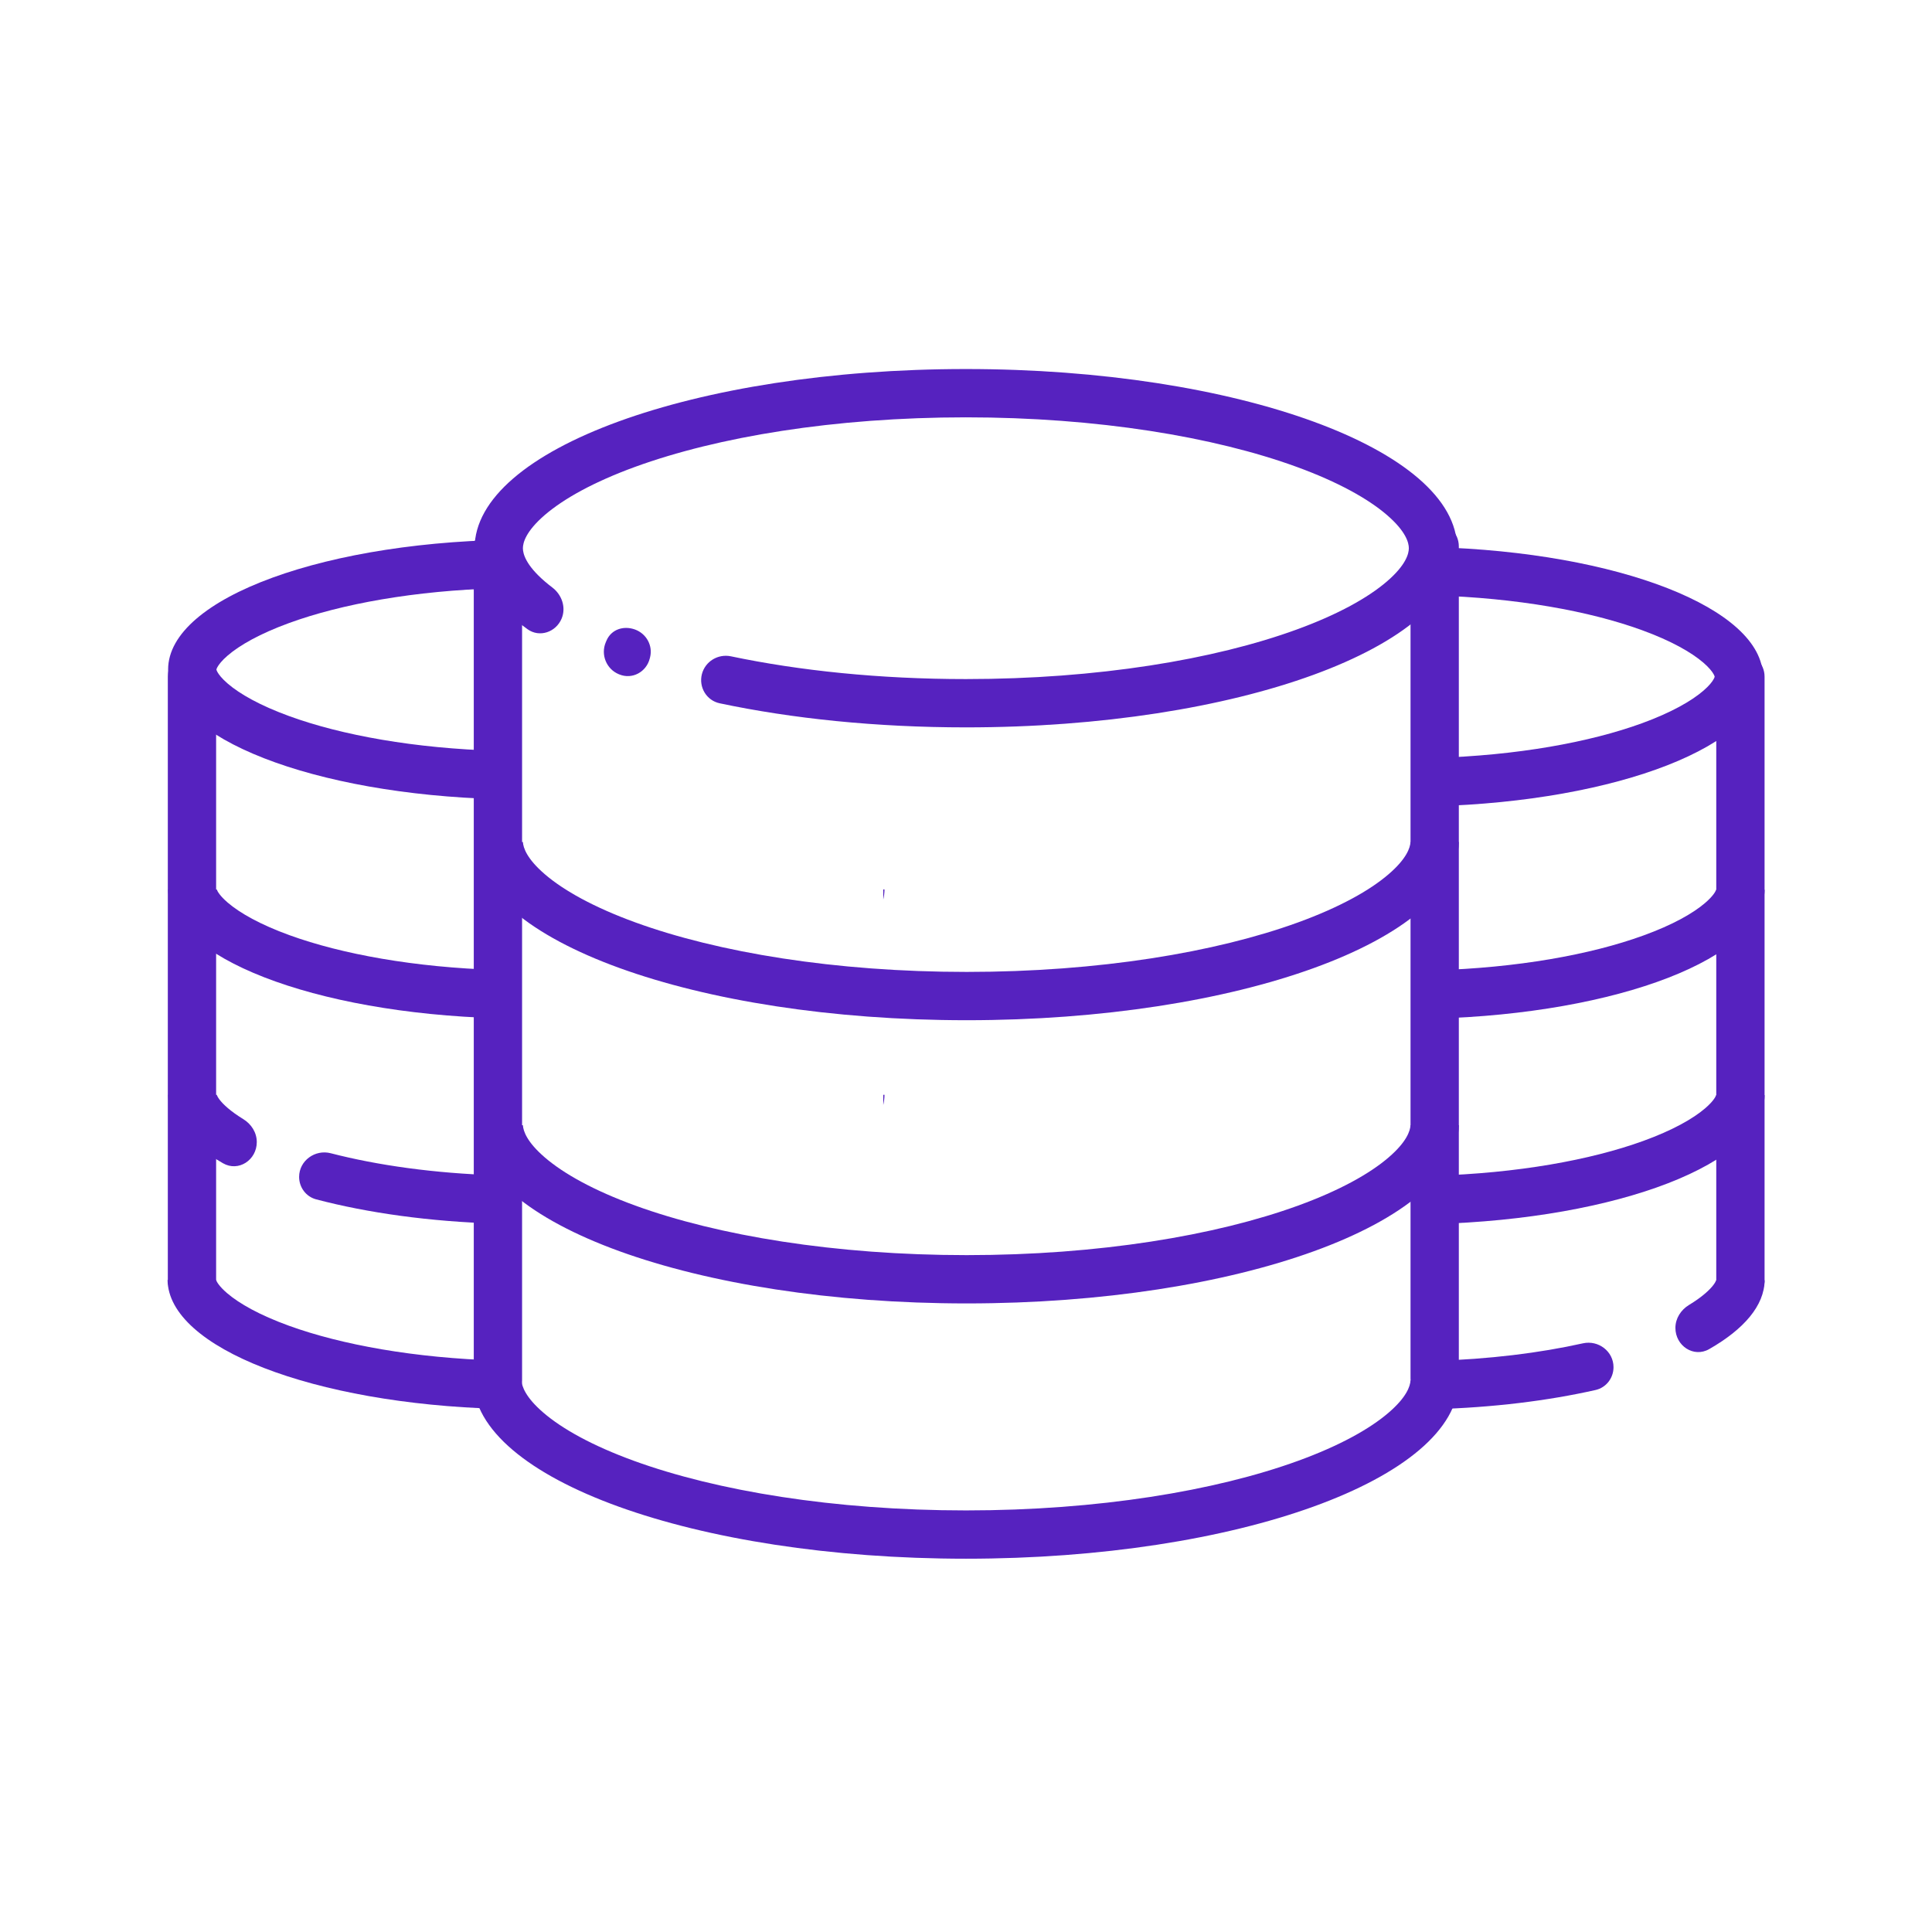
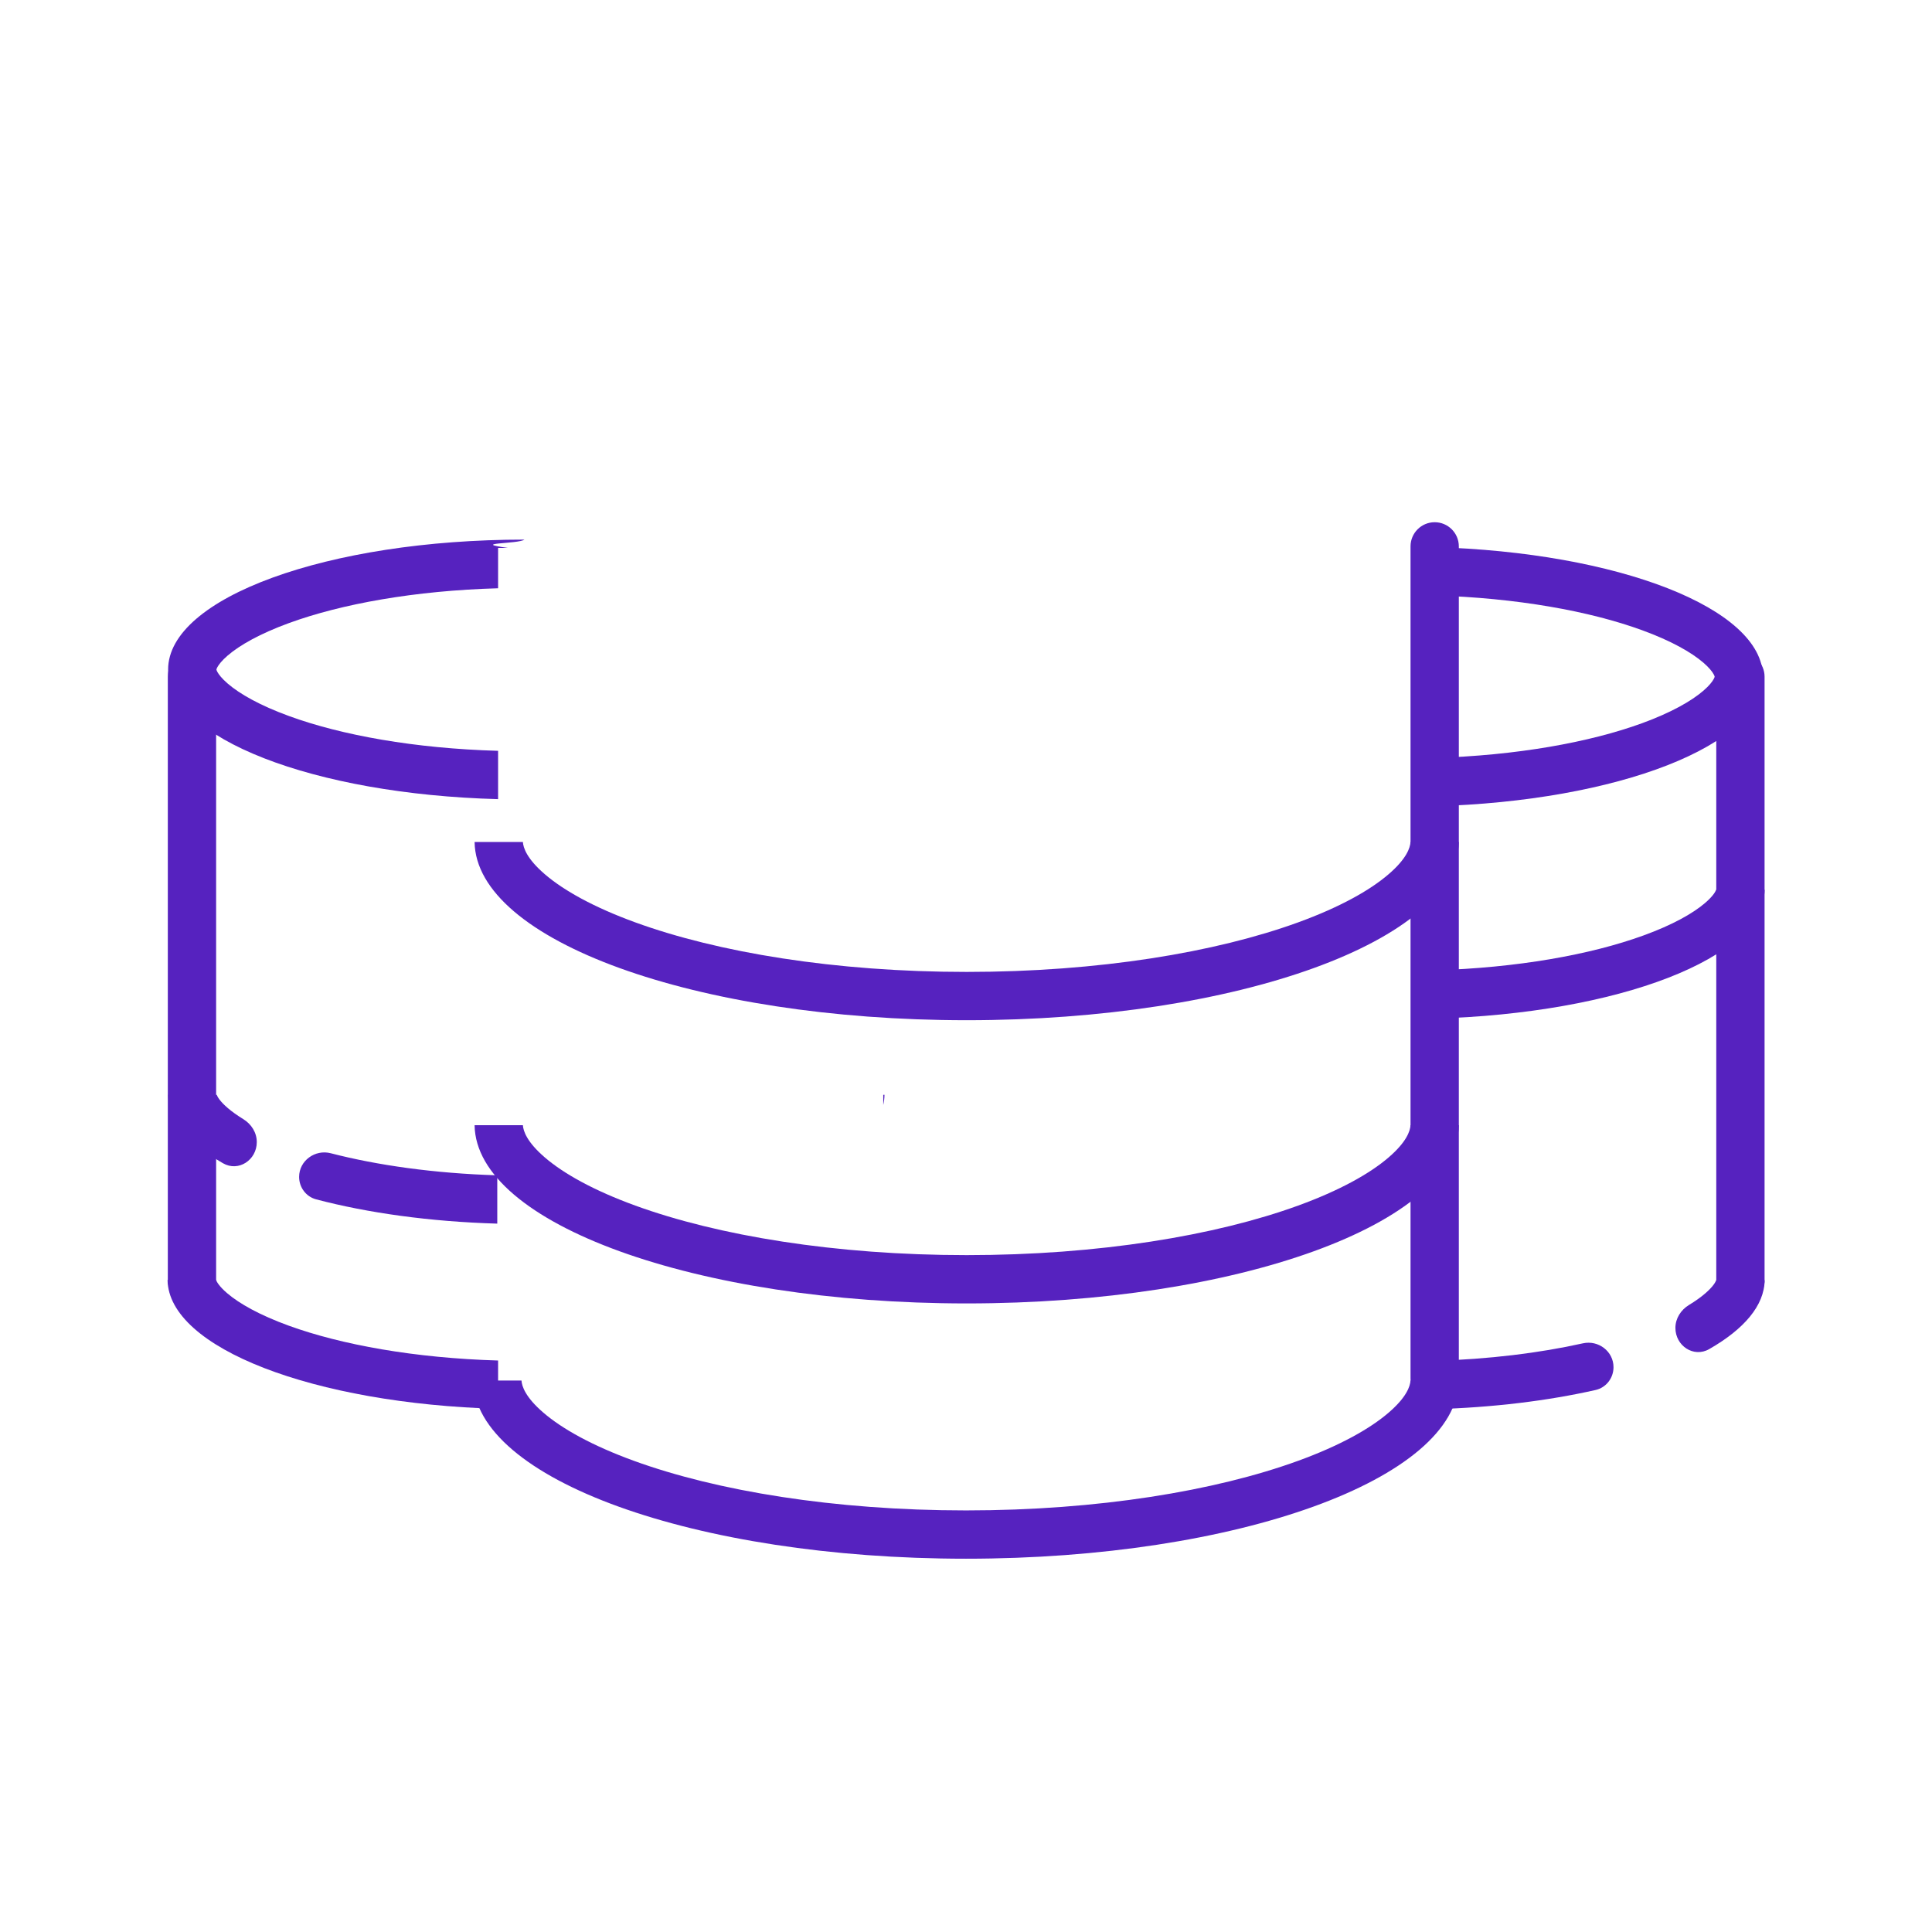
<svg xmlns="http://www.w3.org/2000/svg" width="80" height="80" viewBox="0 0 80 80" fill="none">
  <path fill-rule="evenodd" clip-rule="evenodd" d="M20.625 24.359C17.172 24.456 14.14 25.006 11.968 25.799C10.761 26.239 9.924 26.716 9.427 27.145C9.184 27.354 9.062 27.518 9.005 27.619C8.978 27.667 8.968 27.698 8.964 27.711C8.962 27.718 8.962 27.722 8.962 27.723L8.961 27.724V27.725L8.962 27.726C8.962 27.727 8.962 27.731 8.964 27.738C8.968 27.752 8.978 27.782 9.005 27.83C9.062 27.931 9.184 28.095 9.427 28.304C9.924 28.733 10.761 29.21 11.968 29.65C14.14 30.443 17.172 30.993 20.625 31.09V33.091C12.986 32.887 6.961 30.562 6.961 27.724C6.961 24.753 13.567 22.344 21.715 22.344C21.469 22.531 19.414 22.465 21.031 22.688H20.625V24.359Z" fill="#5622BF" />
-   <path fill-rule="evenodd" clip-rule="evenodd" d="M20.591 40.163C17.163 40.058 14.153 39.51 11.99 38.725C10.776 38.285 9.934 37.807 9.433 37.378C9.098 37.091 9.002 36.905 8.975 36.829H6.961C7.002 39.641 12.988 41.942 20.591 42.163V40.163ZM36.574 37.25C36.606 37.111 36.623 36.971 36.625 36.829H36.574V37.25Z" fill="#5622BF" />
  <path fill-rule="evenodd" clip-rule="evenodd" d="M7.949 27.006C8.502 27.006 8.949 27.454 8.949 28.006V53.001C8.949 53.553 8.502 54.001 7.949 54.001C7.397 54.001 6.949 53.553 6.949 53.001V28.006C6.949 27.454 7.397 27.006 7.949 27.006Z" fill="#5622BF" />
  <path fill-rule="evenodd" clip-rule="evenodd" d="M59.371 42.18C67.008 41.97 73.029 39.664 73.07 36.844H71.061C71.033 36.92 70.936 37.105 70.603 37.391C70.101 37.821 69.259 38.299 68.043 38.739C65.865 39.53 62.828 40.079 59.371 40.179V42.18Z" fill="#5622BF" />
-   <path fill-rule="evenodd" clip-rule="evenodd" d="M59.371 50.685C67.008 50.475 73.029 48.169 73.07 45.349H71.061C71.033 45.425 70.936 45.61 70.603 45.896C70.101 46.326 69.259 46.803 68.043 47.244C65.865 48.034 62.828 48.584 59.371 48.684V50.685Z" fill="#5622BF" />
  <path fill-rule="evenodd" clip-rule="evenodd" d="M72.067 27.02C72.62 27.02 73.067 27.468 73.067 28.02V53.016C73.067 53.568 72.62 54.016 72.067 54.016C71.515 54.016 71.067 53.568 71.067 53.016V28.02C71.067 27.468 71.515 27.02 72.067 27.02Z" fill="#5622BF" />
  <path fill-rule="evenodd" clip-rule="evenodd" d="M19.652 34.866C19.711 38.945 28.811 42.245 40.029 42.245C51.247 42.245 60.348 38.945 60.407 34.866H58.406C58.392 35.103 58.245 35.558 57.501 36.198C56.719 36.871 55.471 37.568 53.755 38.193C50.338 39.437 45.486 40.245 40.029 40.245C34.573 40.245 29.721 39.437 26.304 38.193C24.588 37.568 23.339 36.871 22.558 36.198C21.814 35.558 21.667 35.103 21.652 34.866H19.652Z" fill="#5622BF" />
  <path fill-rule="evenodd" clip-rule="evenodd" d="M19.652 46.593C19.711 50.672 28.811 53.972 40.029 53.972C51.247 53.972 60.348 50.672 60.407 46.593H58.406C58.392 46.83 58.245 47.285 57.501 47.925C56.719 48.598 55.471 49.295 53.755 49.92C50.338 51.163 45.486 51.972 40.029 51.972C34.573 51.972 29.721 51.163 26.304 49.92C24.588 49.295 23.339 48.598 22.558 47.925C21.814 47.285 21.667 46.83 21.652 46.593H19.652Z" fill="#5622BF" />
  <path fill-rule="evenodd" clip-rule="evenodd" d="M19.593 57.164C19.652 61.243 28.766 64.543 40 64.543C51.234 64.543 60.348 61.243 60.407 57.164H58.406C58.392 57.4 58.245 57.855 57.5 58.495C56.717 59.169 55.466 59.866 53.747 60.491C50.325 61.735 45.465 62.543 40 62.543C34.535 62.543 29.675 61.735 26.253 60.491C24.534 59.866 23.283 59.169 22.5 58.495C21.755 57.855 21.608 57.4 21.594 57.164H19.593Z" fill="#5622BF" />
-   <path fill-rule="evenodd" clip-rule="evenodd" d="M20.618 21.7C21.17 21.7 21.618 22.148 21.618 22.7V57.164C21.618 57.716 21.17 58.164 20.618 58.164C20.066 58.164 19.618 57.716 19.618 57.164V22.7C19.618 22.148 20.066 21.7 20.618 21.7Z" fill="#5622BF" />
  <path fill-rule="evenodd" clip-rule="evenodd" d="M59.407 21.624C59.959 21.624 60.407 22.072 60.407 22.624V57.087C60.407 57.64 59.959 58.087 59.407 58.087C58.855 58.087 58.407 57.64 58.407 57.087V22.624C58.407 22.072 58.855 21.624 59.407 21.624Z" fill="#5622BF" />
  <path fill-rule="evenodd" clip-rule="evenodd" d="M20.625 56.336C17.174 56.235 14.143 55.685 11.967 54.897C10.75 54.456 9.907 53.978 9.405 53.548C9.072 53.262 8.975 53.077 8.947 53.001H6.938C6.978 55.819 12.993 58.124 20.625 58.337V56.336ZM36.574 53.421C36.606 53.283 36.623 53.142 36.625 53.001H36.574V53.421Z" fill="#5622BF" />
  <path fill-rule="evenodd" clip-rule="evenodd" d="M59.371 33.386C66.994 33.176 73 30.854 73 28.021C73 25.187 66.994 22.865 59.371 22.655V24.656C62.809 24.756 65.829 25.305 67.994 26.095C69.201 26.535 70.037 27.012 70.535 27.441C70.777 27.65 70.9 27.814 70.956 27.915C70.983 27.963 70.994 27.994 70.997 28.007C70.999 28.014 71 28.018 71 28.019L71 28.02L71 28.021L71 28.021L71 28.022C71 28.023 70.999 28.027 70.997 28.034C70.994 28.048 70.983 28.078 70.956 28.126C70.9 28.228 70.777 28.391 70.535 28.6C70.037 29.029 69.201 29.506 67.994 29.947C65.829 30.736 62.809 31.286 59.371 31.385V33.386Z" fill="#5622BF" />
-   <path fill-rule="evenodd" clip-rule="evenodd" d="M10.633 47.291C10.633 46.898 10.408 46.545 10.073 46.34C9.819 46.184 9.606 46.031 9.433 45.883C9.098 45.596 9.002 45.41 8.975 45.334H6.961C6.977 46.375 7.807 47.346 9.232 48.167C9.875 48.538 10.633 48.033 10.633 47.291ZM12.386 48.733C12.386 49.167 12.671 49.552 13.092 49.663C15.232 50.226 17.803 50.587 20.591 50.668V48.667C17.989 48.588 15.628 48.253 13.695 47.753C13.045 47.585 12.386 48.062 12.386 48.733ZM36.625 45.334C36.623 45.476 36.606 45.616 36.574 45.755V45.334H36.625Z" fill="#5622BF" />
+   <path fill-rule="evenodd" clip-rule="evenodd" d="M10.633 47.291C10.633 46.898 10.408 46.545 10.073 46.34C9.819 46.184 9.606 46.031 9.433 45.883C9.098 45.596 9.002 45.41 8.975 45.334H6.961C6.977 46.375 7.807 47.346 9.232 48.167C9.875 48.538 10.633 48.033 10.633 47.291ZM12.386 48.733C12.386 49.167 12.671 49.552 13.092 49.663C15.232 50.226 17.803 50.587 20.591 50.668V48.667C17.989 48.588 15.628 48.253 13.695 47.753C13.045 47.585 12.386 48.062 12.386 48.733M36.625 45.334C36.623 45.476 36.606 45.616 36.574 45.755V45.334H36.625Z" fill="#5622BF" />
  <path fill-rule="evenodd" clip-rule="evenodd" d="M66.812 56.612C66.812 57.062 66.508 57.458 66.069 57.557C64.097 58.002 61.817 58.285 59.371 58.352V56.351C61.655 56.285 63.756 56.023 65.546 55.624C66.186 55.482 66.812 55.957 66.812 56.612ZM69.375 54.986C69.375 55.727 70.13 56.232 70.773 55.864C72.215 55.04 73.055 54.063 73.07 53.016H71.061C71.033 53.092 70.936 53.277 70.603 53.563C70.424 53.716 70.203 53.875 69.937 54.036C69.601 54.24 69.375 54.593 69.375 54.986Z" fill="#5622BF" />
-   <path fill-rule="evenodd" clip-rule="evenodd" d="M57.433 24.073C58.219 23.396 58.337 22.925 58.337 22.7C58.337 22.476 58.219 22.005 57.433 21.327C56.652 20.654 55.407 19.958 53.694 19.333C50.284 18.09 45.441 17.281 39.995 17.281C34.548 17.281 29.705 18.09 26.295 19.333C24.582 19.958 23.337 20.654 22.556 21.327C21.77 22.005 21.652 22.476 21.652 22.7C21.652 22.925 21.77 23.396 22.556 24.073C22.653 24.157 22.757 24.241 22.868 24.325C23.269 24.628 23.449 25.157 23.253 25.62C23.016 26.179 22.339 26.41 21.846 26.056C20.443 25.048 19.652 23.908 19.652 22.7C19.652 18.603 28.76 15.281 39.995 15.281C51.23 15.281 60.337 18.603 60.337 22.7C60.337 26.798 51.23 30.119 39.995 30.119C36.281 30.119 32.799 29.756 29.802 29.122C29.257 29.007 28.927 28.458 29.063 27.918C29.198 27.387 29.733 27.064 30.269 27.177C33.093 27.77 36.413 28.119 39.995 28.119C45.441 28.119 50.284 27.311 53.694 26.067C55.407 25.443 56.652 24.746 57.433 24.073ZM26.918 27.217C27.04 26.733 26.765 26.239 26.295 26.067C25.821 25.895 25.311 26.061 25.114 26.525L25.084 26.595C24.866 27.108 25.109 27.707 25.626 27.919C25.633 27.922 25.64 27.925 25.647 27.927C26.181 28.145 26.764 27.826 26.905 27.267L26.918 27.217Z" fill="#5622BF" />
</svg>